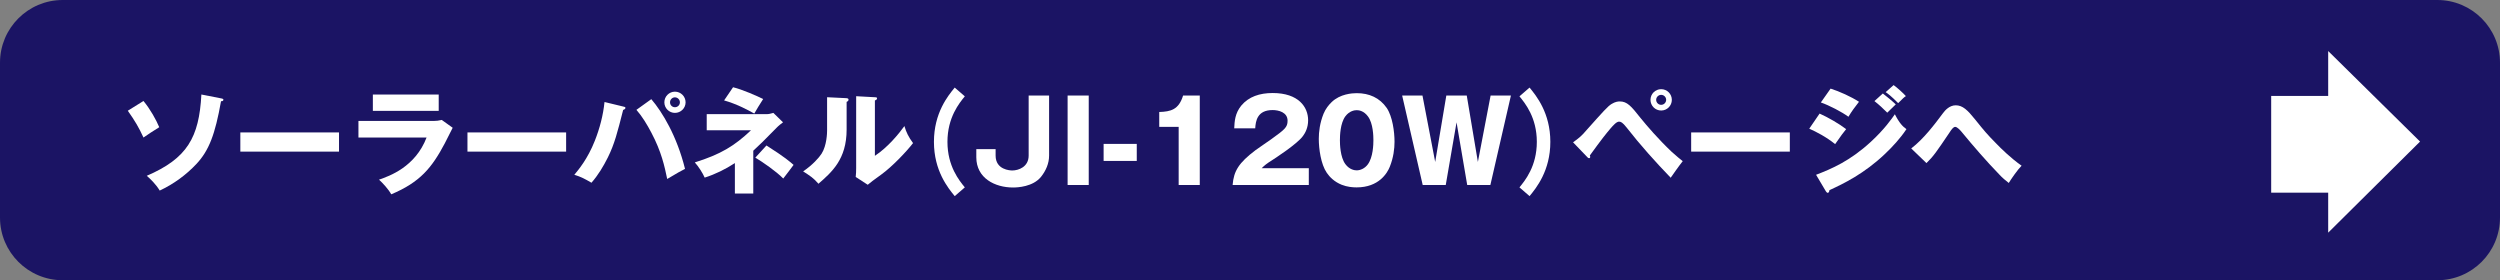
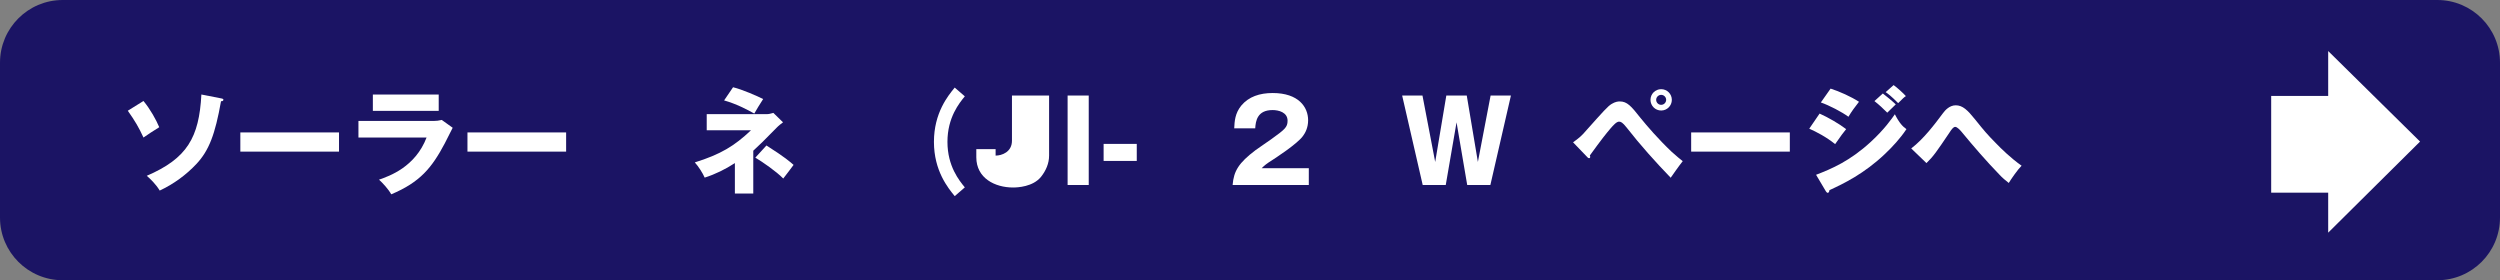
<svg xmlns="http://www.w3.org/2000/svg" version="1.1" x="0px" y="0px" width="500px" height="56.047px" viewBox="0 0 500 56.047" style="enable-background:new 0 0 500 56.047;" xml:space="preserve">
  <rect x="0" y="0" width="500" height="56.047" fill="#808080" stroke="none" />
  <path style="fill:#1B1464;" d="M500,43.505c0,6.928-5.616,12.542-12.543,12.542H12.543C5.616,56.047,0,50.433,0,43.505V12.543  C0,5.615,5.616,0,12.543,0h474.914C494.384,0,500,5.615,500,12.543V43.505z" />
  <g>
    <path style="fill:#FFFFFF;" d="M454.237,19.183h11.401v-8.976l18.373,18.107l-18.373,18.218v-8.005h-11.401V19.183z" />
  </g>
  <g>
    <g>
      <path style="fill:#FFFFFF;" d="M28.695,20.195c1.385,1.682,2.521,3.748,3.155,5.246c-1.089,0.658-2.407,1.544-3.155,2.066    c-0.954-2.066-1.682-3.293-3.135-5.359L28.695,20.195z M44.228,19.674c0.409,0.068,0.454,0.182,0.454,0.272    s-0.068,0.34-0.477,0.296c-1.182,6.652-2.407,9.854-4.905,12.535c-2.09,2.225-4.587,4.041-7.356,5.336    c-0.818-1.341-1.886-2.339-2.59-2.953c8.062-3.474,10.468-7.629,10.923-16.258L44.228,19.674z" />
      <path style="fill:#FFFFFF;" d="M67.802,26.486v3.838H48.069v-3.838H67.802z" />
      <path style="fill:#FFFFFF;" d="M86.402,24.192h0.318c0.545,0,1.091-0.067,1.635-0.204l2.182,1.566c-0.251,0.477-1.363,2.68-1.591,3.135    c-2.565,4.836-4.904,7.743-10.696,10.173c-0.611-1.091-1.748-2.294-2.451-2.93c2.089-0.726,7.243-2.521,9.515-8.425H71.688v-3.315    H86.402z M87.742,18.902v3.27H74.571v-3.27H87.742z" />
      <path style="fill:#FFFFFF;" d="M113.225,26.486v3.838H93.492v-3.838H113.225z" />
-       <path style="fill:#FFFFFF;" d="M124.65,21.309c0.341,0.068,0.432,0.091,0.432,0.272c0,0.228-0.228,0.318-0.453,0.409    c-1.158,4.541-1.704,6.744-3.044,9.469c-0.909,1.816-1.953,3.564-3.293,5.088c-1.362-0.795-2.088-1.182-3.429-1.591    c0.817-0.977,2.657-3.155,4.087-6.767c1-2.521,1.682-5.132,1.953-7.789L124.65,21.309z M130.259,19.832    c2.204,2.566,5.132,7.404,6.745,13.943c-0.818,0.408-1.386,0.727-3.564,2.021c-0.523-2.521-1.158-5.472-3.157-9.241    c-0.863-1.635-1.794-3.202-2.998-4.588L130.259,19.832z M134.983,22.58c-1.158,0-2.112-0.953-2.112-2.111    c0-1.181,0.954-2.135,2.112-2.135c1.181,0,2.135,0.954,2.135,2.135C137.118,21.627,136.164,22.58,134.983,22.58z M134.983,19.469    c-0.546,0-0.977,0.455-0.977,1s0.431,0.977,0.977,0.977c0.544,0,0.998-0.432,0.998-0.977S135.527,19.469,134.983,19.469z" />
      <path style="fill:#FFFFFF;" d="M141.344,26.055V22.83h11.945c0.477,0,0.704-0.068,1.385-0.25l1.931,1.885    c-0.318,0.228-0.909,0.682-1.316,1.113c-2.795,2.839-3.111,3.156-4.634,4.564v8.561h-3.679v-6.086    c-1.884,1.227-3.905,2.225-6.039,2.906c-0.387-0.886-1.228-2.225-1.977-3.042c5.155-1.612,7.903-3.271,11.24-6.427H141.344z     M146.612,17.449c1.816,0.43,4.974,1.816,6.019,2.36c-1,1.567-1.067,1.681-1.772,2.906c-1.43-0.816-3.632-1.952-6.039-2.633    L146.612,17.449z M153.289,29.098c3.701,2.338,4.813,3.338,5.427,3.883c-0.182,0.227-0.272,0.341-1.021,1.362    c-0.795,1.046-0.886,1.157-1.045,1.362c-1.431-1.453-4.133-3.314-5.586-4.178L153.289,29.098z" />
-       <path style="fill:#FFFFFF;" d="M169.188,19.628c0.25,0.022,0.522,0.022,0.522,0.318c0,0.272-0.295,0.386-0.386,0.433v5.539    c0,5.95-2.975,8.516-5.632,10.833c-0.998-1.158-1.658-1.567-3.065-2.476c1.907-1.295,3.18-2.748,3.679-3.521    c1.067-1.657,1.112-4.224,1.112-4.632v-6.677L169.188,19.628z M174.979,19.446c0.272,0,0.432,0.022,0.432,0.251    c0,0.203-0.227,0.316-0.432,0.407v11.06c2.611-1.727,4.768-4.383,5.904-5.949c0.387,1.293,0.816,2.156,1.726,3.405    c-1.316,1.704-4.155,4.701-6.357,6.292c-0.5,0.362-1.295,0.93-1.771,1.293c-0.159,0.113-0.796,0.658-0.933,0.749l-2.406-1.565    c0.069-0.613,0.091-1.158,0.091-1.795V19.242L174.979,19.446z" />
      <path style="fill:#FFFFFF;" d="M192.965,19.266c-1.112,1.361-3.475,4.223-3.475,9.105s2.362,7.743,3.475,9.105l-2.021,1.749    c-1.34-1.635-4.156-5.064-4.156-10.854c0-5.791,2.816-9.22,4.156-10.855L192.965,19.266z" />
-       <path style="fill:#FFFFFF;" d="M209.818,19.106v12.013c0,1.566-0.637,3.021-1.613,4.246c-1.611,1.998-4.7,2.135-5.586,2.135    c-3.632,0-7.357-1.862-7.357-6.041v-1.635h3.86v1.295c0,2.838,2.884,2.975,3.339,2.975c1.226,0,3.27-0.705,3.27-2.975V19.106    H209.818z" />
+       <path style="fill:#FFFFFF;" d="M209.818,19.106v12.013c0,1.566-0.637,3.021-1.613,4.246c-1.611,1.998-4.7,2.135-5.586,2.135    c-3.632,0-7.357-1.862-7.357-6.041v-1.635h3.86v1.295c1.226,0,3.27-0.705,3.27-2.975V19.106    H209.818z" />
      <path style="fill:#FFFFFF;" d="M217.746,37h-4.225V19.106h4.225V37z" />
      <path style="fill:#FFFFFF;" d="M227.352,32.187h-6.63v-3.407h6.63V32.187z" />
-       <path style="fill:#FFFFFF;" d="M235.733,37V25.373h-3.884v-2.975c2.294-0.068,3.905-0.455,4.77-3.292h3.337V37H235.733z" />
      <path style="fill:#FFFFFF;" d="M261.759,37h-15.237c0.228-2.816,1.228-4.428,4.588-6.971c0.431-0.342,2.656-1.816,3.134-2.182    c2.702-1.951,3.27-2.383,3.27-3.699c0-1.705-1.816-2.135-2.997-2.135c-3.066,0-3.384,2.179-3.475,3.655h-4.201    c0.067-1.431,0.158-2.997,1.407-4.542c1.499-1.795,3.679-2.52,6.29-2.52c5.178,0,7.085,2.814,7.085,5.449    c0,1.475-0.567,2.521-1.021,3.133c-1.136,1.613-5.723,4.542-5.95,4.701c-1.476,0.932-1.703,1.158-2.316,1.749h9.424V37z" />
-       <path style="fill:#FFFFFF;" d="M277.34,21.581c1.158,1.704,1.566,4.769,1.566,6.767c0,1.386-0.204,3.157-0.953,5.02    c-0.5,1.249-2.181,4.109-6.632,4.109c-0.795,0-1.884-0.09-2.974-0.522c-1.477-0.589-2.43-1.565-2.998-2.407    c-1.181-1.725-1.59-4.813-1.59-6.789c0-1.385,0.205-3.156,0.953-5.019c0.409-0.999,1.067-1.794,1.613-2.316    c1.68-1.635,4.088-1.793,5.019-1.793C273.842,18.63,275.933,19.561,277.34,21.581z M269.073,23.262    c-1.021,1.386-1.089,3.86-1.089,4.791c0,0.727,0.045,3.361,1.089,4.77c0.841,1.135,1.886,1.248,2.271,1.248    c0.682,0,1.59-0.34,2.226-1.203c1.044-1.432,1.111-3.951,1.111-4.814c0-0.794-0.044-3.384-1.089-4.768    c-0.817-1.113-1.794-1.25-2.248-1.25C270.912,22.035,269.892,22.172,269.073,23.262z" />
      <path style="fill:#FFFFFF;" d="M291.309,24.465L289.15,37h-4.609l-4.11-17.894h4.064l2.544,13.284l2.225-13.284h4.088l2.226,13.284    l2.544-13.284h4.064L298.075,37h-4.633L291.309,24.465z" />
-       <path style="fill:#FFFFFF;" d="M305.912,17.516c1.341,1.636,4.156,5.064,4.156,10.855c0,5.79-2.815,9.22-4.156,10.854l-2.021-1.749    c1.113-1.362,3.475-4.223,3.475-9.105s-2.361-7.744-3.475-9.105L305.912,17.516z" />
      <path style="fill:#FFFFFF;" d="M314.611,28.461c1.158-0.839,1.635-1.18,2.748-2.497c3.27-3.655,4.224-4.745,4.973-5.178    c0.704-0.431,1.249-0.5,1.613-0.5c1.475,0,2.27,0.909,4.132,3.271c1.34,1.658,3.611,4.291,6.244,6.791    c1.022,0.93,1.771,1.521,2.226,1.883c-0.863,1.091-1.975,2.703-2.407,3.316c-3.11-3.225-6.085-6.541-8.832-10.06    c-0.795-0.999-1.137-1.158-1.499-1.158c-0.523,0-1.182,0.772-1.703,1.362c-0.886,1.045-1.771,2.135-4.134,5.404    c0.046,0.092,0.069,0.182,0.069,0.295c0,0.229-0.16,0.25-0.204,0.25c-0.16,0-0.251-0.068-0.318-0.158L314.611,28.461z     M332.232,22.104c-1.181,0-2.134-0.953-2.134-2.135c0-1.181,0.953-2.135,2.134-2.135c1.182,0,2.135,0.954,2.135,2.135    C334.367,21.15,333.414,22.104,332.232,22.104z M332.232,18.97c-0.544,0-0.999,0.454-0.999,0.999s0.455,0.998,0.999,0.998    c0.545,0,1-0.453,1-0.998S332.777,18.97,332.232,18.97z" />
      <path style="fill:#FFFFFF;" d="M357.965,26.486v3.838h-19.732v-3.838H357.965z" />
      <path style="fill:#FFFFFF;" d="M363.918,22.716c1.726,0.772,3.883,2.022,5.313,3.111c-0.658,0.795-0.909,1.158-2.202,2.997    c-1.771-1.43-3.748-2.451-5.179-3.088L363.918,22.716z M363.214,34.956c3.134-1.202,6.767-2.748,10.945-6.585    c2.748-2.521,4.225-4.679,4.813-5.518c0.886,1.748,1.59,2.475,2.317,2.974c-1.228,1.839-2.748,3.497-4.36,5.02    c-4.065,3.86-8.221,5.904-11.037,7.175c-0.045,0.273-0.112,0.546-0.363,0.546c-0.158,0-0.318-0.272-0.362-0.318L363.214,34.956z     M366.12,17.721c1.771,0.568,4.064,1.59,5.678,2.635c-0.75,0.953-1.499,1.953-2.112,2.997c-1.294-0.954-3.86-2.293-5.519-2.862    L366.12,17.721z M376.565,18.697c0.682,0.523,2.067,1.658,2.59,2.18c-0.568,0.568-1.136,1.113-1.704,1.658    c-0.816-0.817-1.657-1.612-2.564-2.316L376.565,18.697z M378.724,17.017c0.704,0.499,1.976,1.657,2.452,2.204    c-0.408,0.271-0.477,0.34-1.544,1.406c-1.386-1.406-2.066-1.906-2.499-2.201L378.724,17.017z" />
      <path style="fill:#FFFFFF;" d="M382.246,29.688c2.521-1.93,4.724-4.881,6.337-7.039c0.477-0.658,1.362-1.589,2.564-1.589    c1.386,0,2.362,0.954,3.86,2.814c1.818,2.271,2.408,2.976,4.202,4.792c0.977,1.021,2.997,2.998,5.108,4.475    c-0.816,0.816-2.111,2.701-2.565,3.45c-0.658-0.499-1.295-1.044-1.862-1.657c-2.657-2.747-5.178-5.654-7.607-8.606    c-0.203-0.228-0.817-0.954-1.249-0.954c-0.386,0-0.794,0.614-1.089,1.068c-2.681,3.973-3.248,4.812-4.655,6.176L382.246,29.688z" />
    </g>
  </g>
</svg>